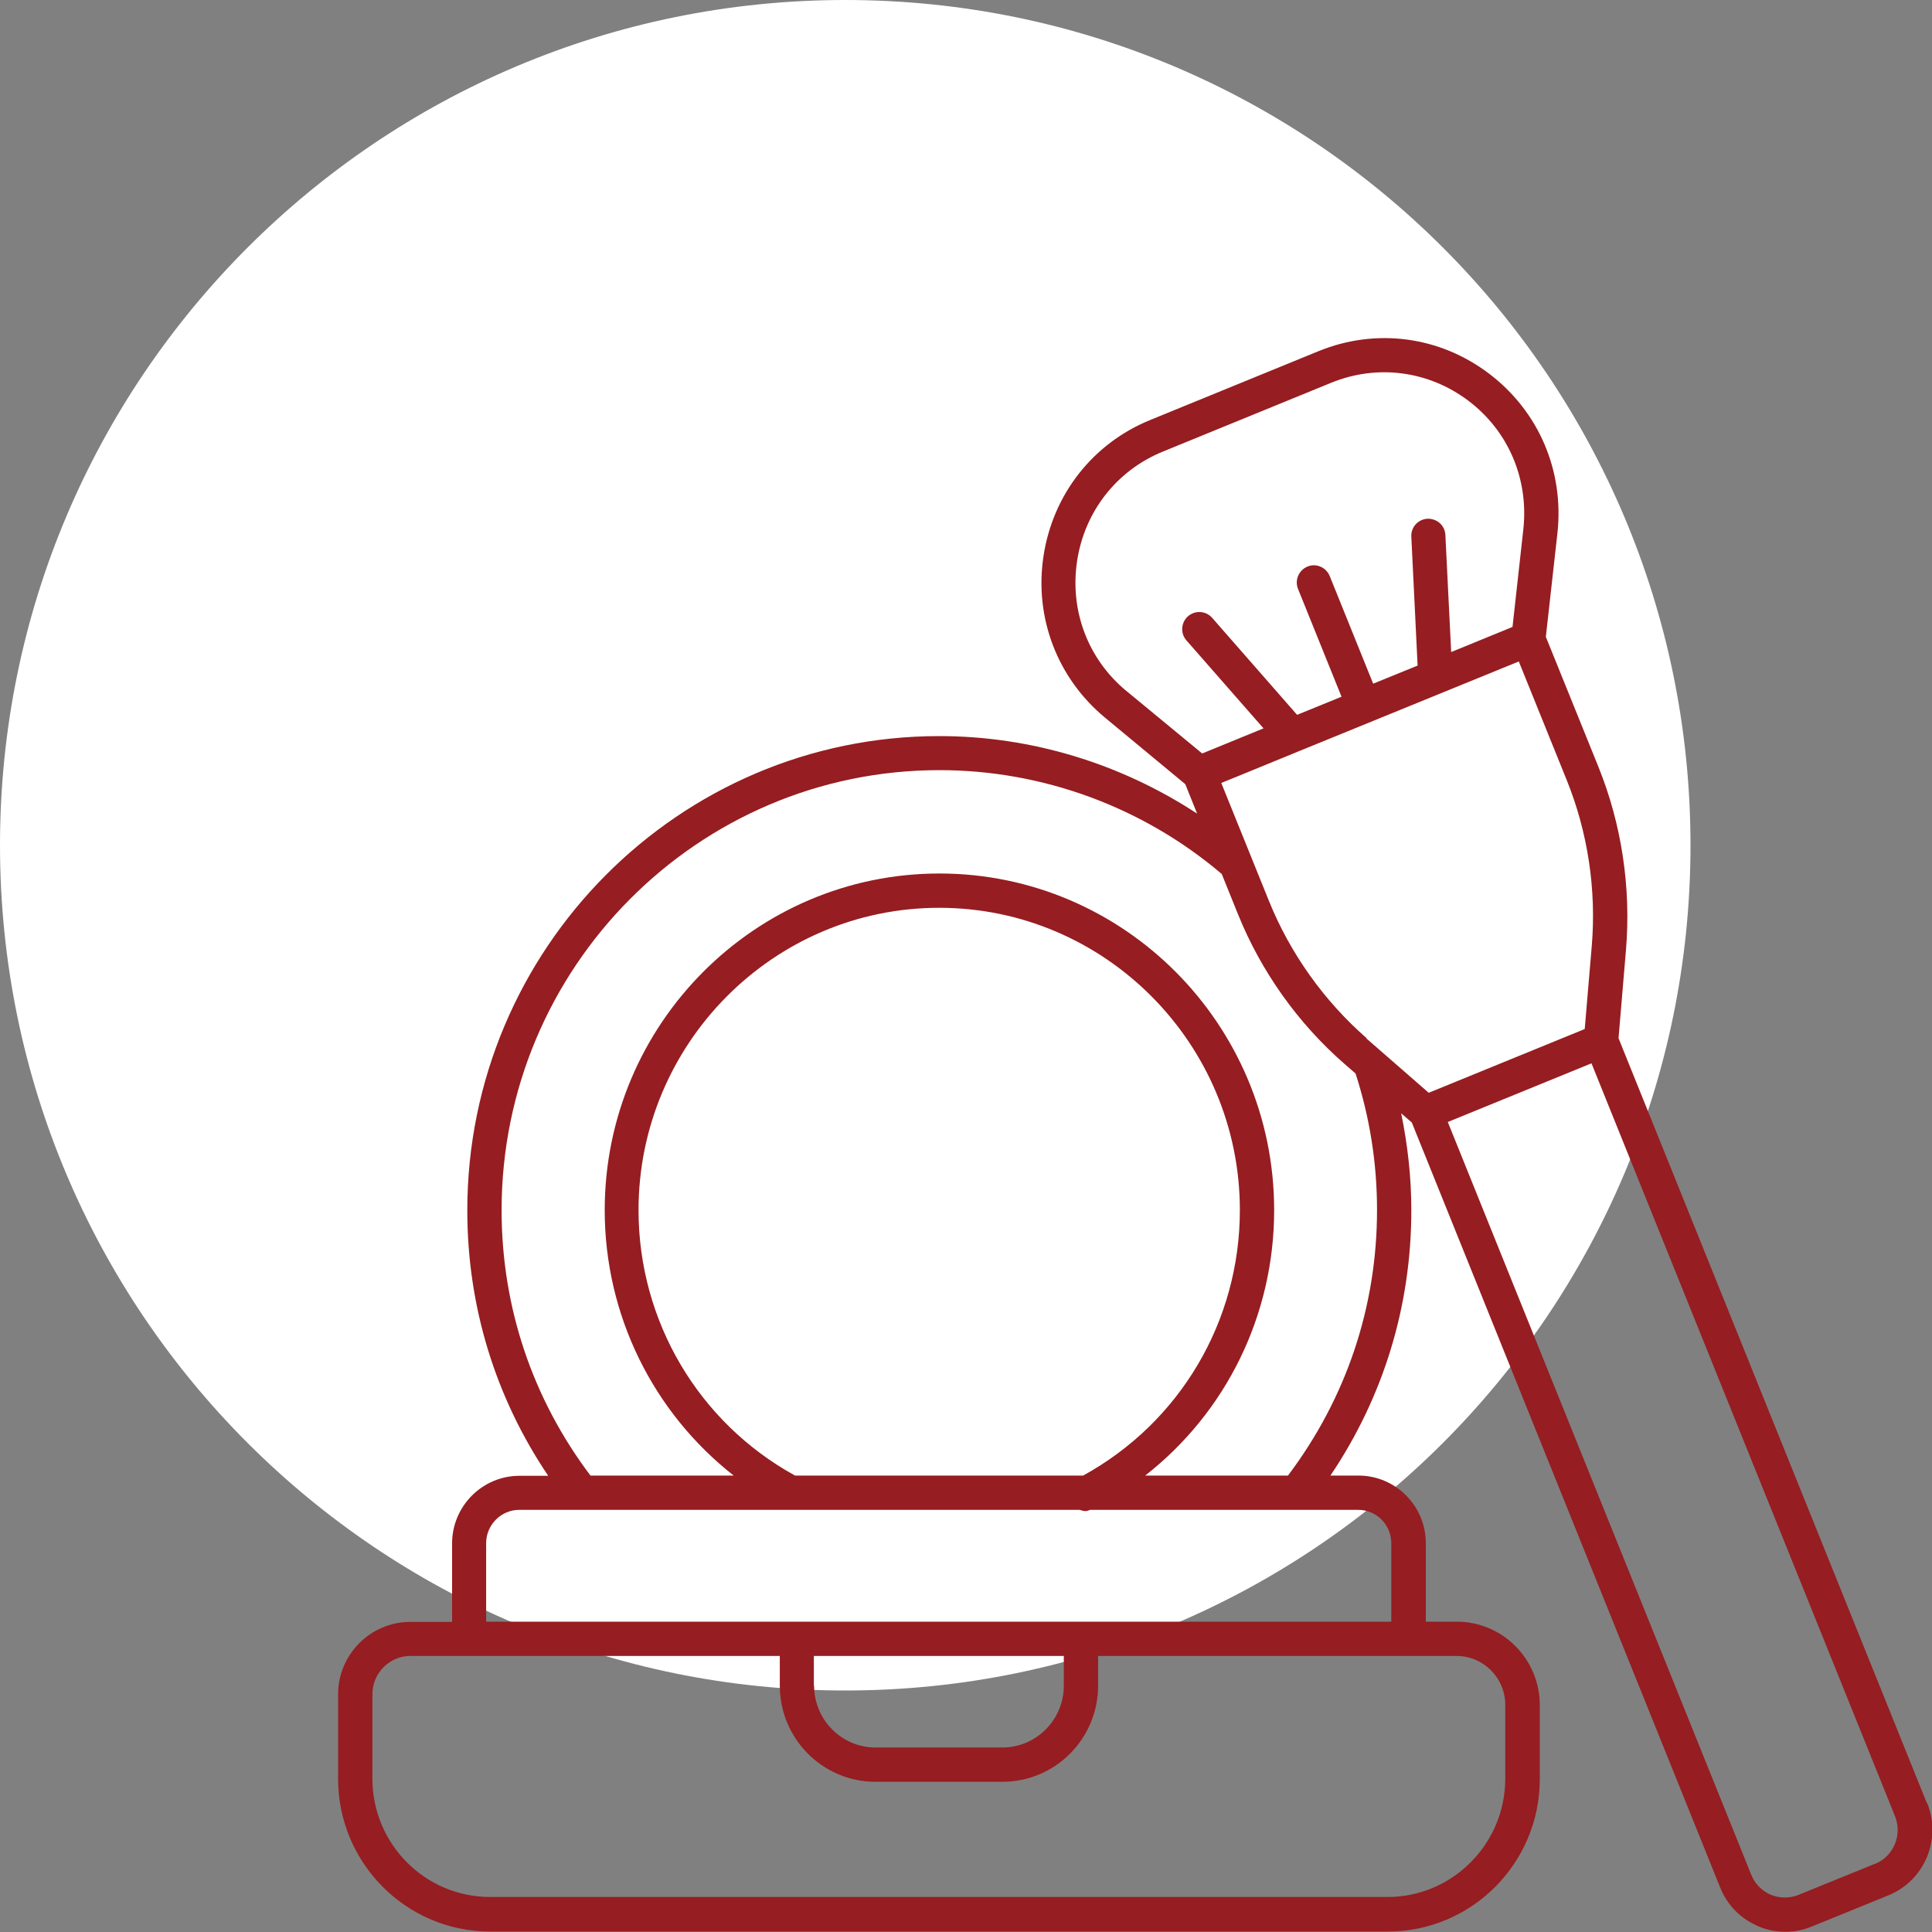
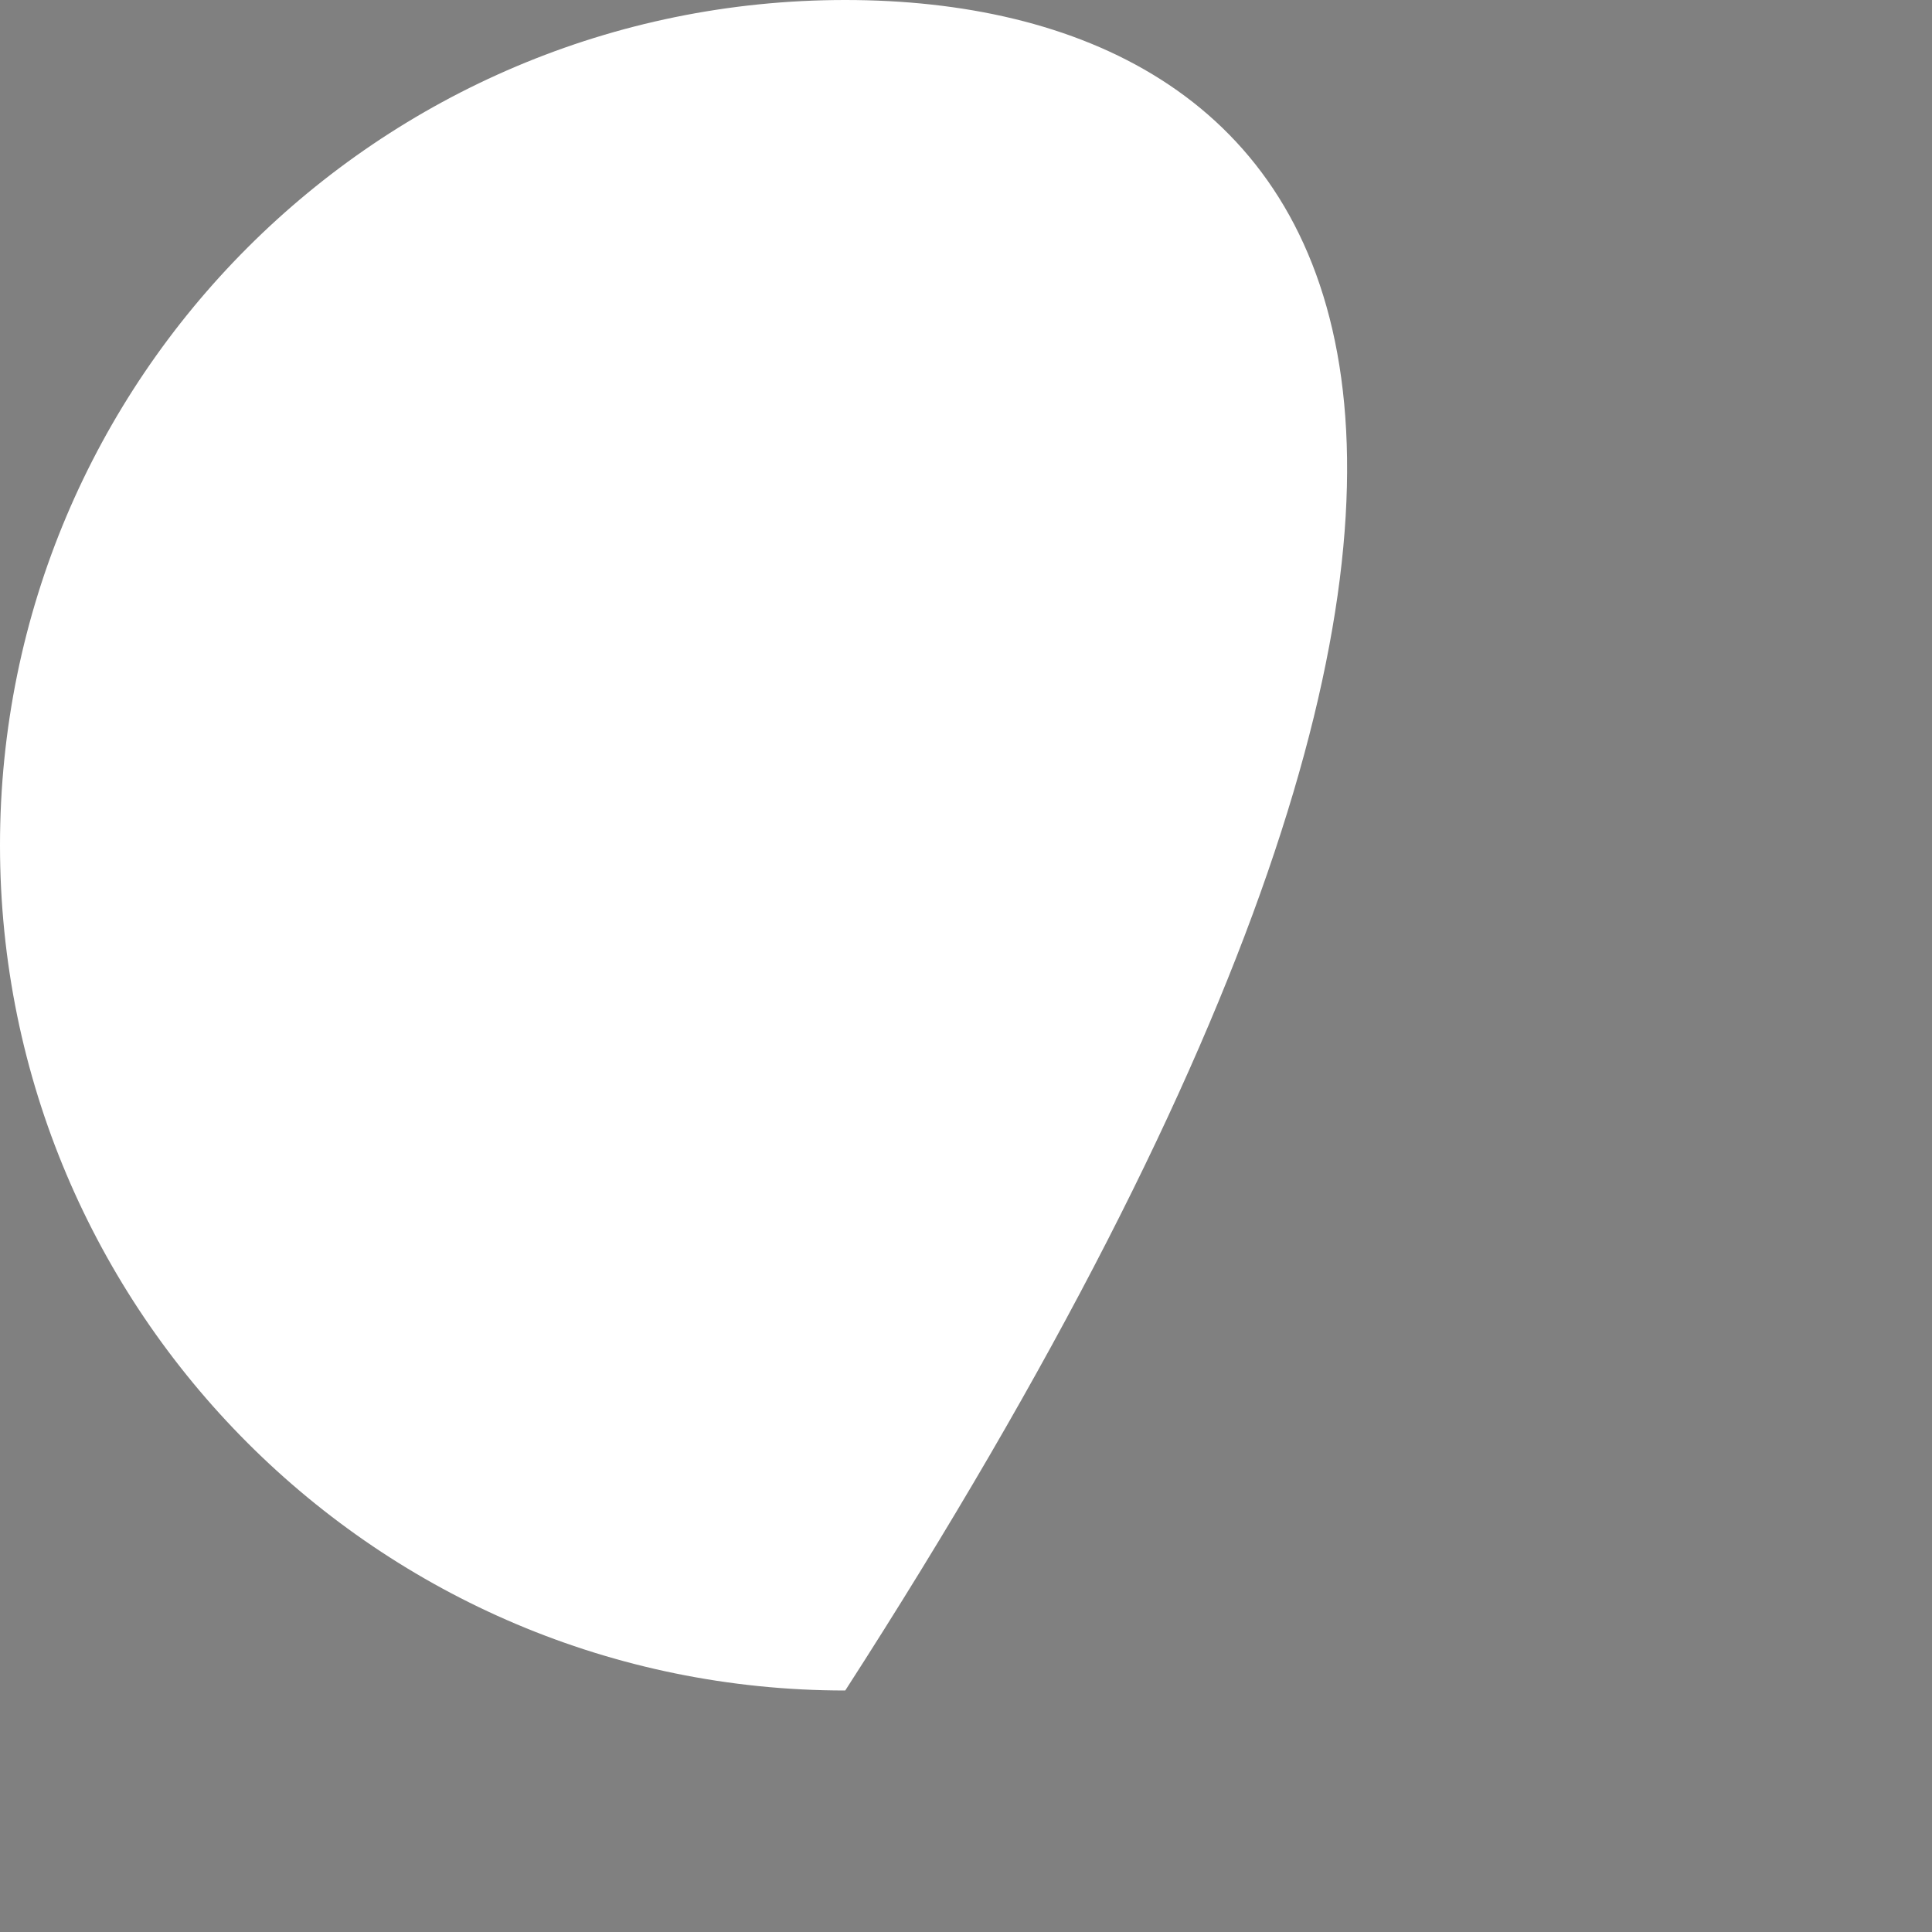
<svg xmlns="http://www.w3.org/2000/svg" width="80" height="80" viewBox="0 0 80 80" fill="none">
  <rect x="0" y="0" width="80" height="80" fill="#808080" stroke="none" />
  <g clip-path="url(#clip0_743_2408)">
-     <path d="M35 70C54.33 70 70 54.33 70 35C70 15.67 54.33 0 35 0C15.67 0 0 15.67 0 35C0 54.33 15.67 70 35 70Z" fill="white" />
-     <path d="M79.79 74.67L67.02 42.99L67.33 39.31C67.54 36.75 67.15 34.14 66.19 31.76L64.01 26.37L64.49 22.07C64.77 19.5 63.72 17.04 61.67 15.48C59.62 13.92 56.98 13.57 54.6 14.54L47.63 17.39C45.25 18.36 43.6 20.47 43.21 23.02C42.82 25.57 43.78 28.08 45.76 29.72L49.08 32.47L49.57 33.69C46.41 31.62 42.71 30.48 38.89 30.48C28.12 30.48 19.35 39.29 19.35 50.12C19.35 54.09 20.51 57.86 22.7 61.11H21.51C19.97 61.11 18.72 62.37 18.72 63.91V67.16H16.99C15.34 67.16 14 68.51 14 70.16V73.66C14 77.14 16.82 79.98 20.29 79.98H57.47C60.94 79.98 63.76 77.15 63.76 73.66V70.61C63.76 68.7 62.22 67.15 60.32 67.15H59.04V63.9C59.04 62.36 57.79 61.1 56.25 61.1H55.09C57.28 57.85 58.44 54.09 58.44 50.11C58.44 48.75 58.29 47.42 58.02 46.1L58.46 46.48L71.23 78.16C71.52 78.89 72.08 79.45 72.8 79.76C73.16 79.92 73.55 79.99 73.93 79.99C74.31 79.99 74.67 79.92 75.03 79.77L78.2 78.48C79.69 77.87 80.41 76.16 79.8 74.66L79.79 74.67ZM46.65 28.62C45.05 27.3 44.29 25.29 44.6 23.23C44.91 21.18 46.24 19.48 48.15 18.7L55.12 15.85C57.03 15.07 59.16 15.35 60.81 16.6C62.46 17.85 63.3 19.83 63.08 21.9L62.63 25.96L60.09 27L59.85 22.15C59.83 21.76 59.51 21.47 59.11 21.48C58.72 21.5 58.42 21.83 58.44 22.22L58.7 27.56L56.86 28.31L55.06 23.85C54.91 23.49 54.5 23.31 54.14 23.46C53.78 23.61 53.6 24.02 53.75 24.39L55.55 28.85L53.71 29.6L50.19 25.58C49.93 25.29 49.49 25.26 49.19 25.52C48.9 25.78 48.87 26.23 49.13 26.52L52.32 30.16L49.78 31.2L46.64 28.61L46.65 28.62ZM58.32 68.57H60.31C61.43 68.57 62.33 69.48 62.33 70.6V73.65C62.33 76.35 60.14 78.55 57.46 78.55H20.29C17.6 78.55 15.42 76.35 15.42 73.65V70.15C15.42 69.28 16.13 68.57 16.99 68.57H32.29V69.8C32.29 71.99 34.06 73.78 36.25 73.78H41.51C43.69 73.78 45.47 72 45.47 69.8V68.57H58.33H58.32ZM33.7 69.8V68.57H44.05V69.8C44.05 71.21 42.91 72.36 41.51 72.36H36.25C34.85 72.36 33.71 71.21 33.71 69.8H33.7ZM56.24 62.52C57 62.52 57.61 63.14 57.61 63.9V67.15H20.13V63.9C20.13 63.14 20.75 62.52 21.5 62.52H44.71C44.79 62.55 44.87 62.57 44.95 62.57C45.02 62.57 45.08 62.54 45.14 62.52H56.24ZM32.92 61.1C28.92 58.9 26.44 54.7 26.44 50.11C26.44 43.21 32.03 37.59 38.89 37.59C45.75 37.59 51.34 43.21 51.34 50.11C51.34 54.71 48.86 58.9 44.85 61.1H32.92ZM53.34 61.1H47.42C50.76 58.49 52.76 54.47 52.76 50.11C52.76 42.42 46.54 36.17 38.9 36.17C31.26 36.17 25.04 42.42 25.04 50.11C25.04 54.45 27.04 58.48 30.38 61.1H24.45C22.05 57.92 20.77 54.13 20.77 50.11C20.77 40.06 28.9 31.89 38.9 31.89C43.18 31.89 47.33 33.42 50.59 36.19L51.26 37.85C52.22 40.23 53.75 42.38 55.68 44.06L56.13 44.45C56.72 46.27 57.02 48.17 57.02 50.1C57.02 54.12 55.74 57.9 53.34 61.09V61.1ZM56.59 42.99C54.83 41.45 53.43 39.49 52.55 37.32L50.57 32.42L51.26 32.14L53.75 31.12L62.89 27.39L64.87 32.29C65.75 34.46 66.11 36.85 65.91 39.19L65.62 42.61L62.39 43.93L59.16 45.25L56.58 43L56.59 42.99ZM77.65 77.17L74.48 78.46C74.11 78.61 73.7 78.61 73.33 78.46C72.96 78.3 72.67 78.01 72.52 77.64L59.95 46.46L65.9 44.03L78.47 75.21C78.78 75.98 78.41 76.87 77.64 77.18L77.65 77.17Z" fill="#961D21" />
+     <path d="M35 70C70 15.67 54.33 0 35 0C15.67 0 0 15.67 0 35C0 54.33 15.67 70 35 70Z" fill="white" />
  </g>
  <defs>
    <clipPath id="clip0_743_2408">
      <rect width="80" height="80" fill="white" />
    </clipPath>
  </defs>
</svg>